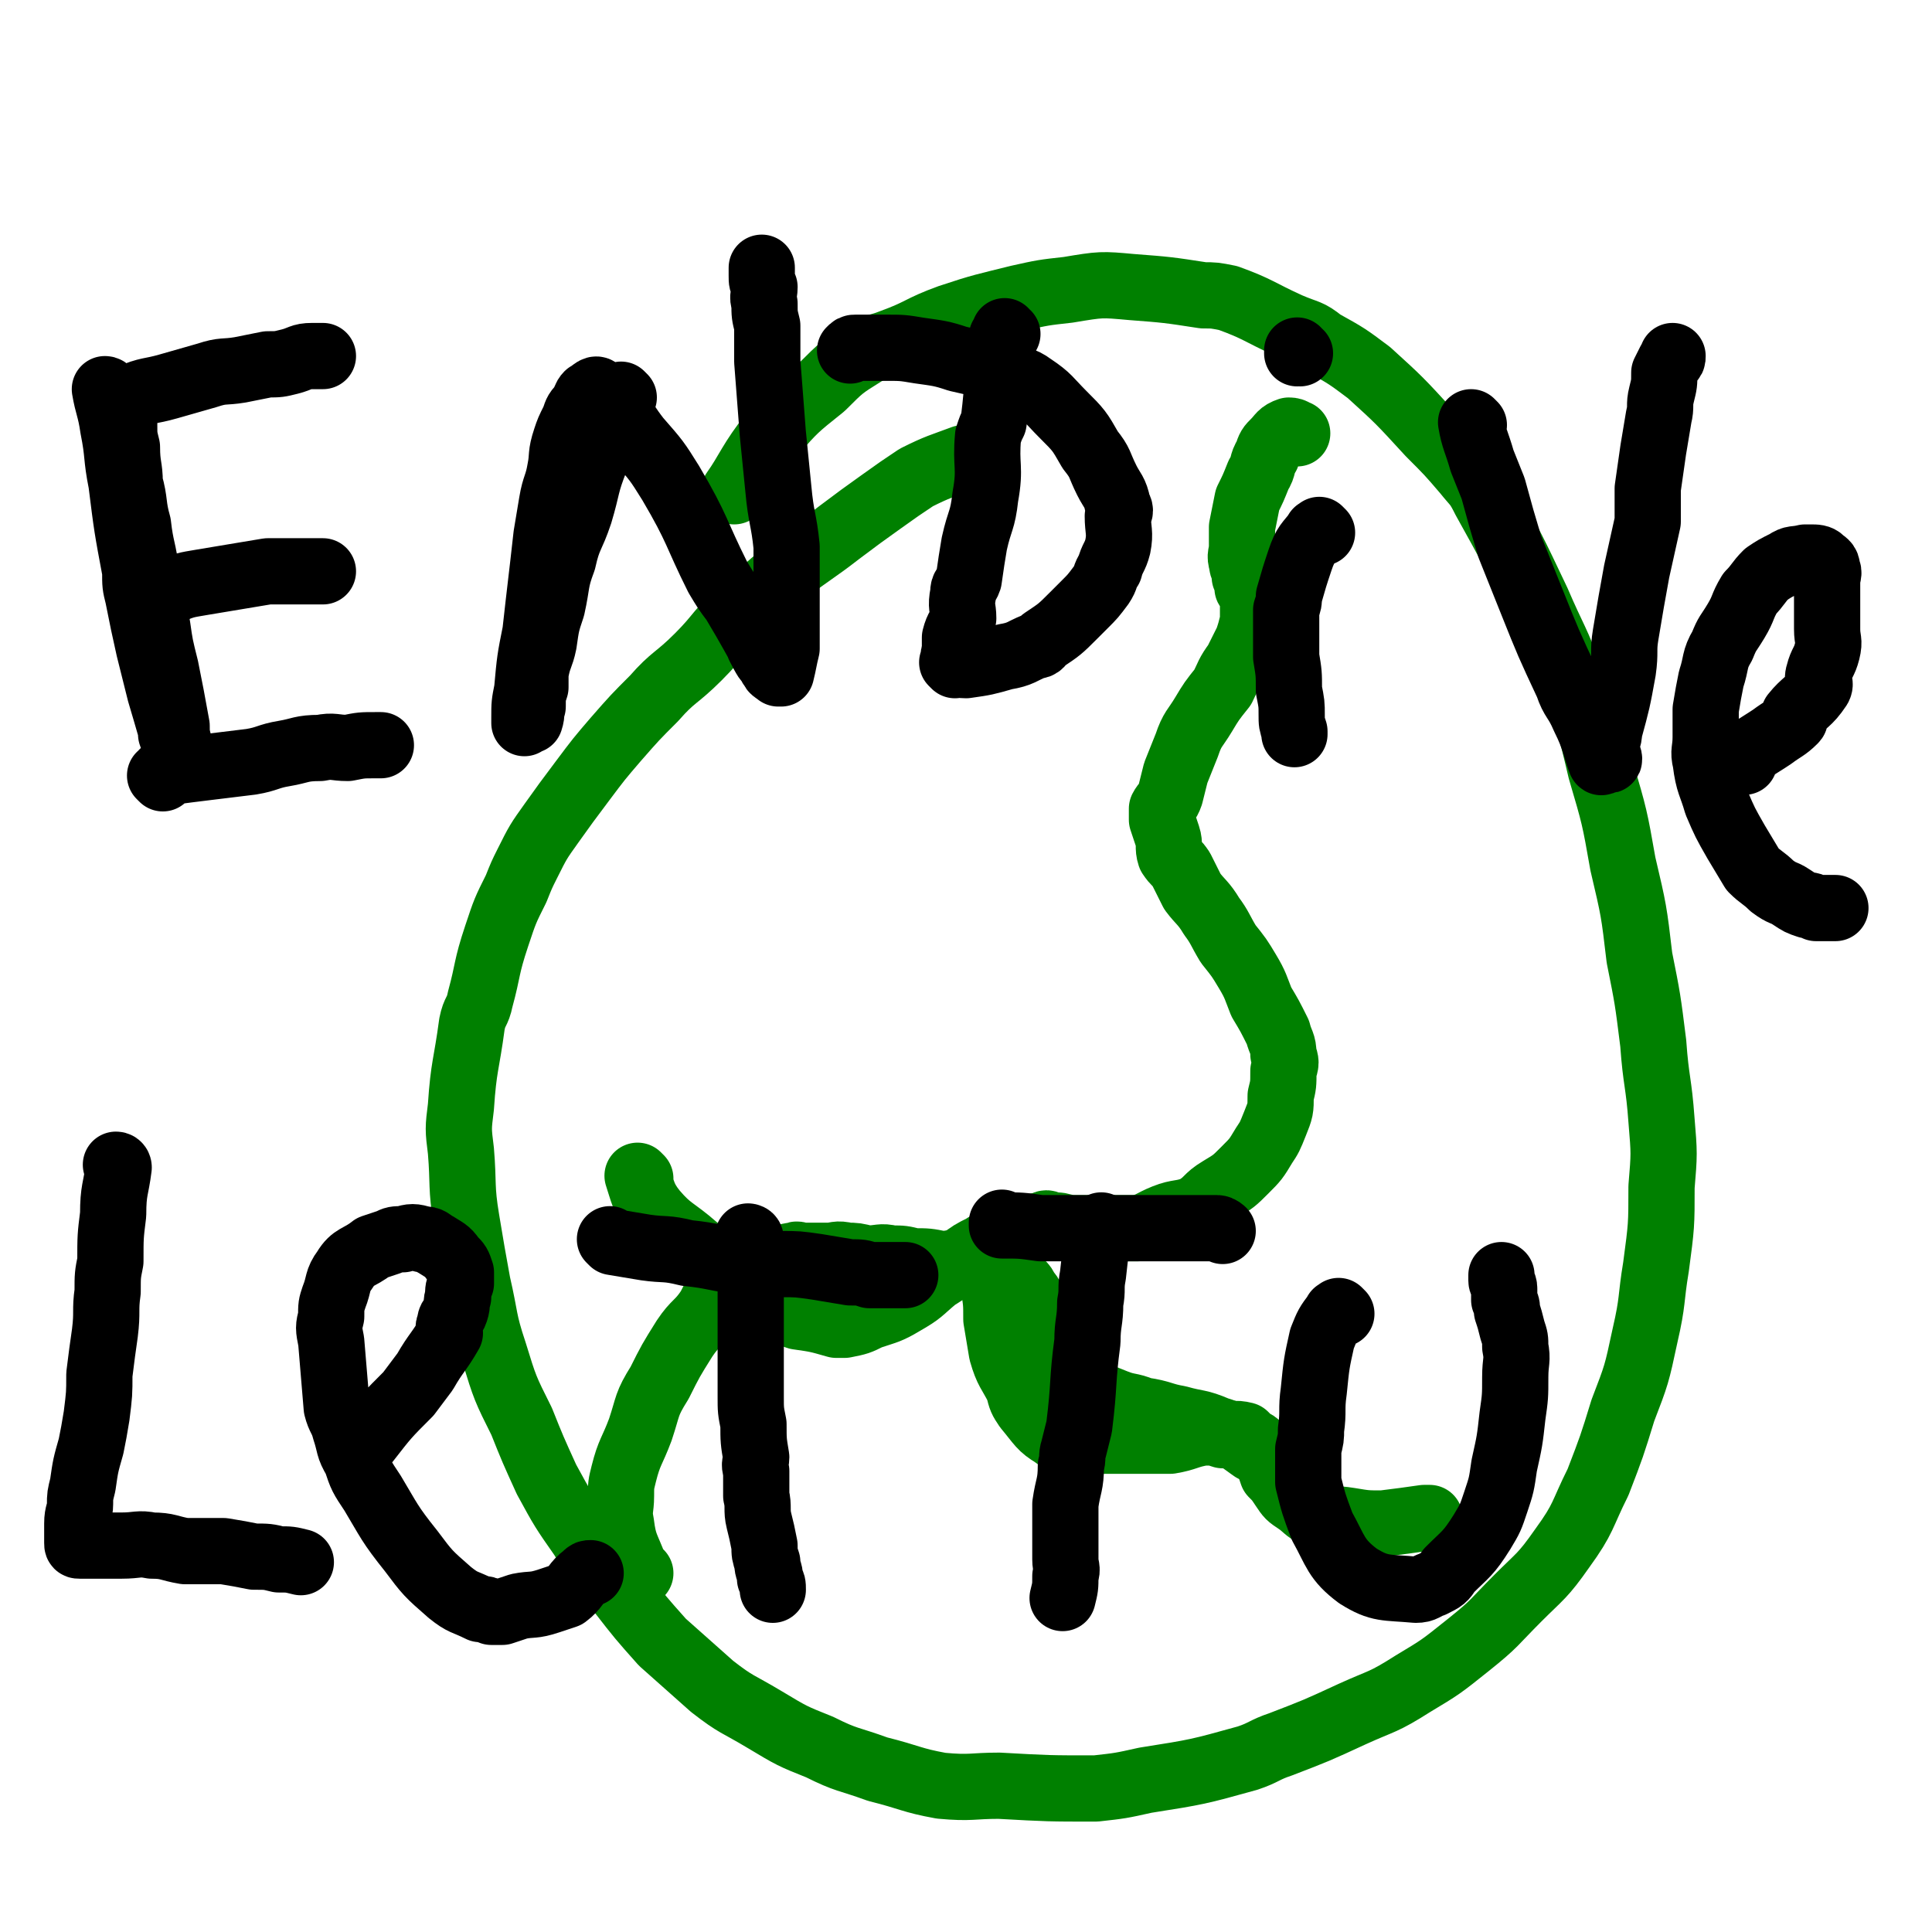
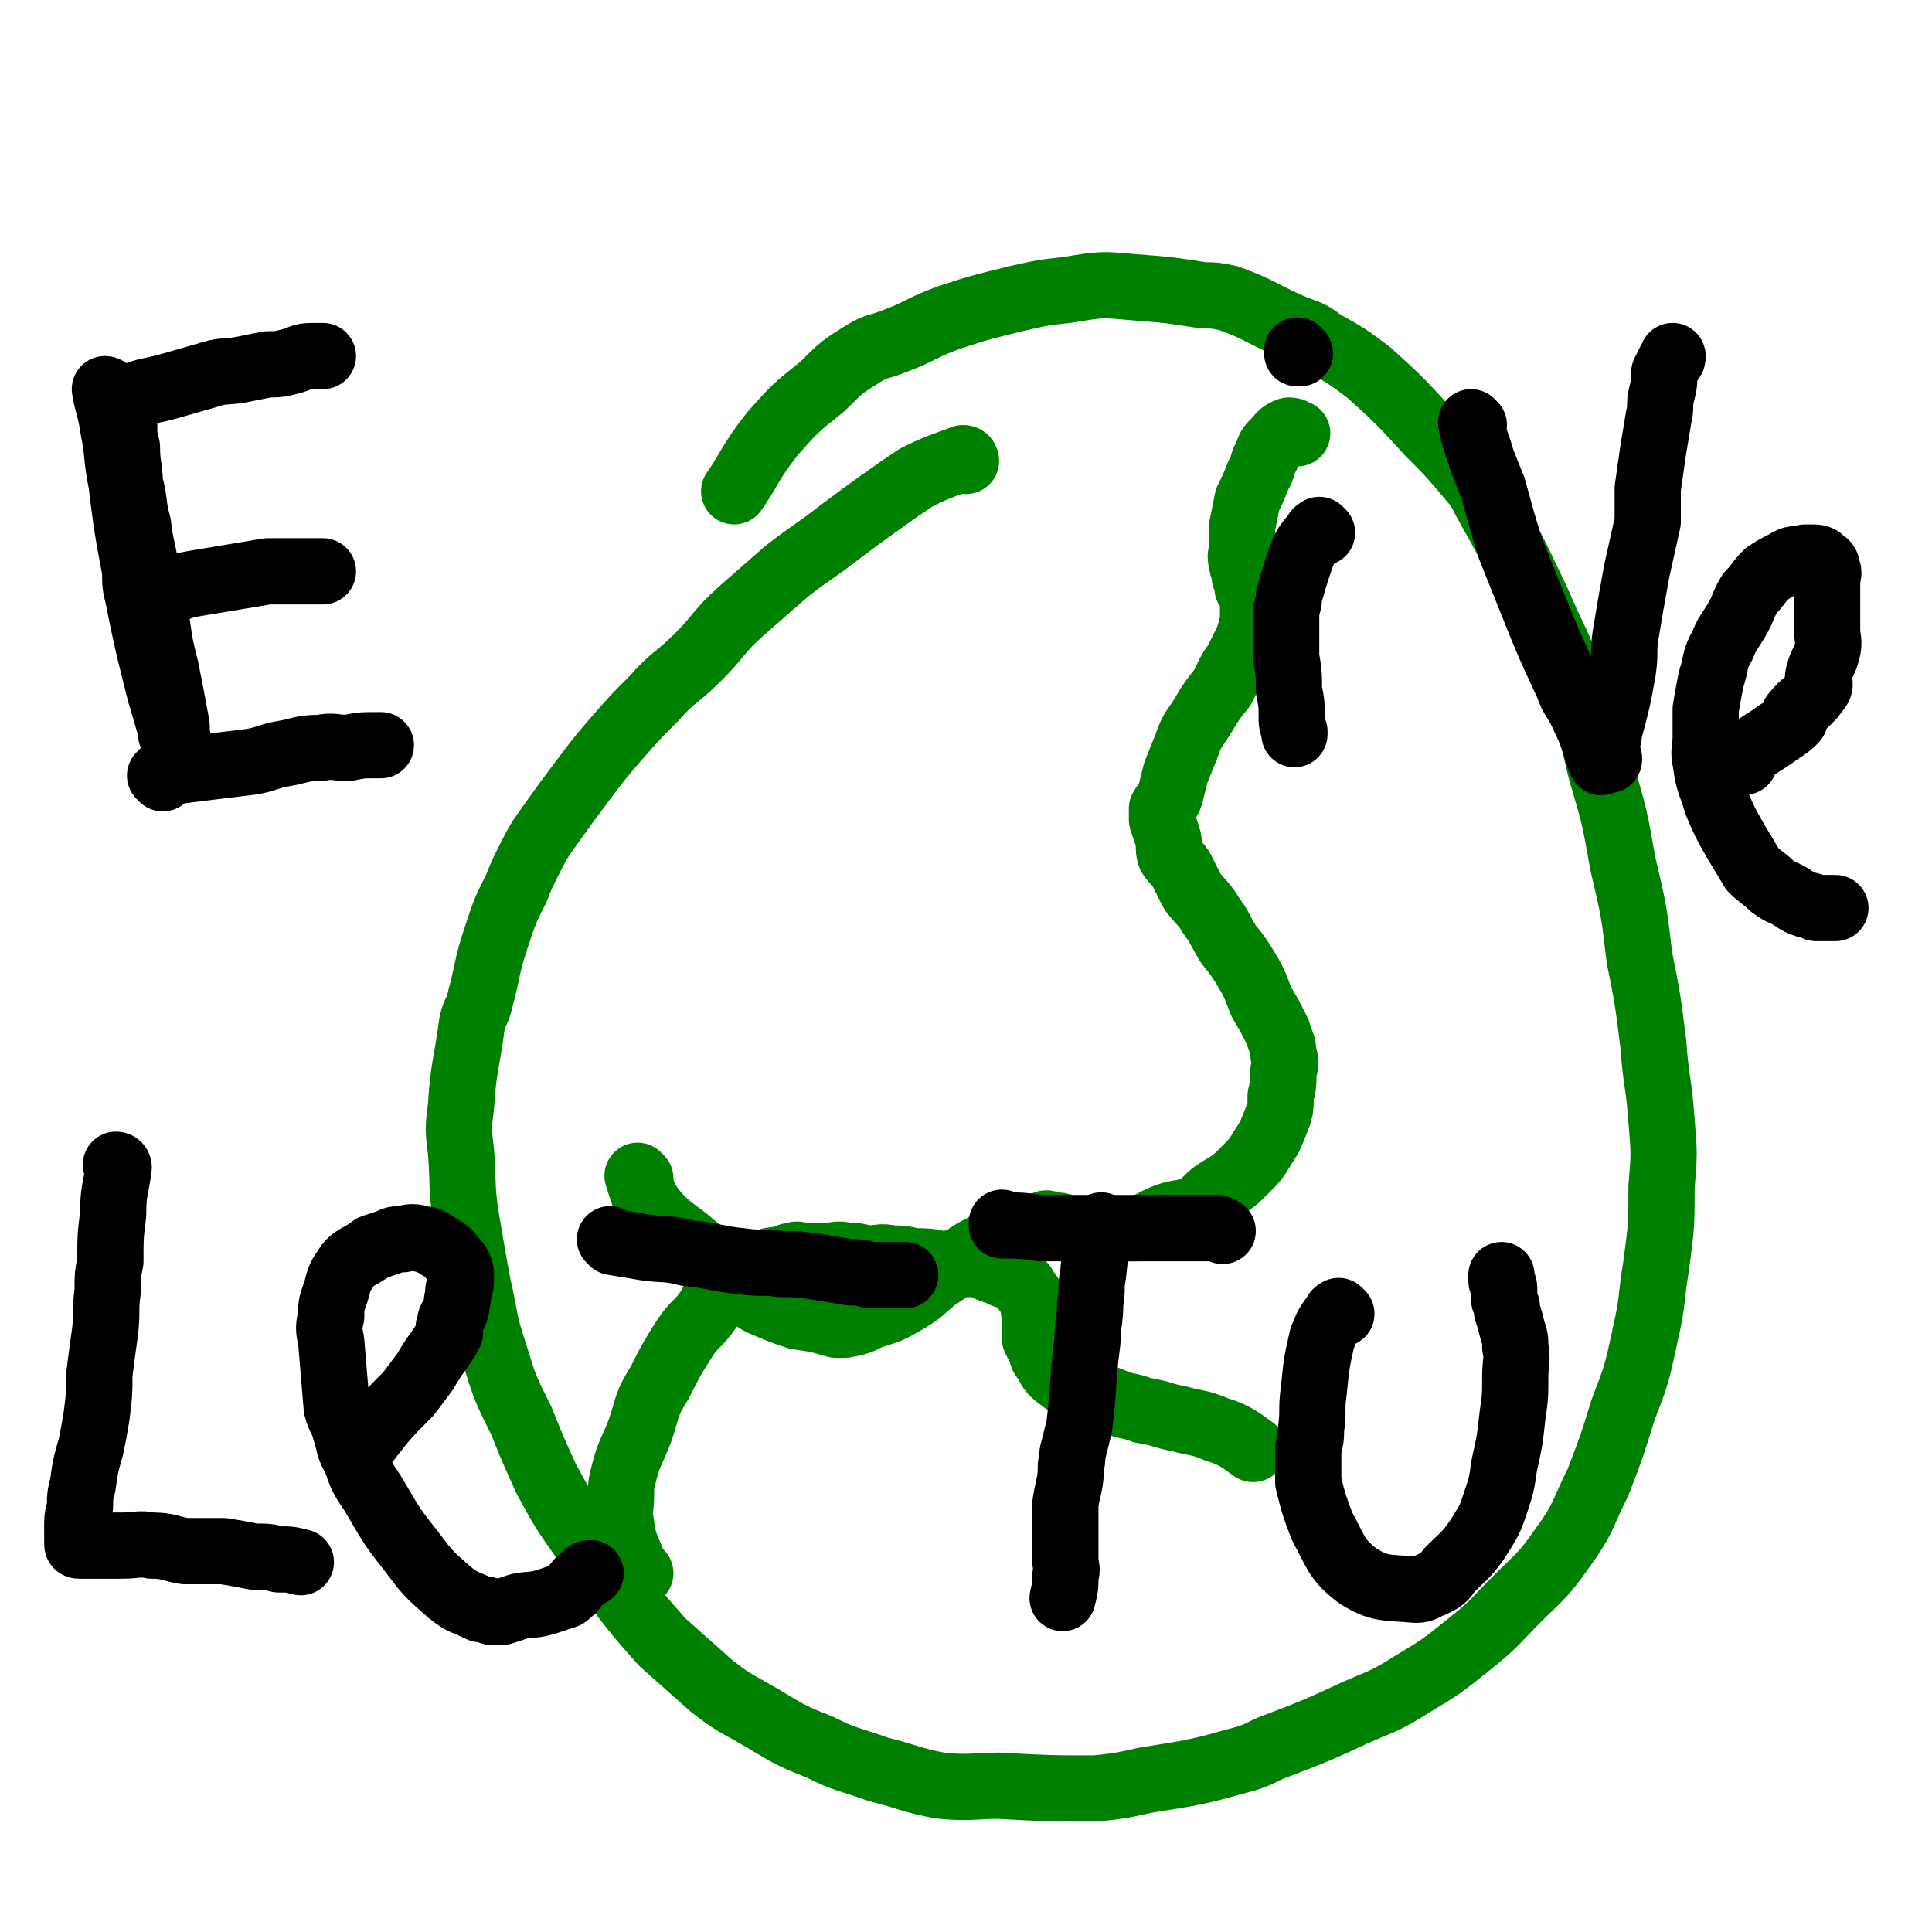
<svg xmlns="http://www.w3.org/2000/svg" viewBox="0 0 700 700" version="1.1">
  <g fill="none" stroke="#008000" stroke-width="24" stroke-linecap="round" stroke-linejoin="round">
    <path d="M350,167c0,0 -1,-1 -1,-1 0,0 0,1 1,1 0,0 0,0 0,0 0,0 -1,-1 -1,-1 0,0 0,1 1,1 0,0 0,0 0,0 0,0 0,-1 -1,-1 -8,3 -9,3 -17,7 -6,4 -6,4 -13,9 -7,5 -7,5 -15,11 -9,7 -10,7 -19,14 -8,7 -8,7 -16,14 -9,8 -8,9 -16,17 -8,8 -9,7 -16,15 -7,7 -7,7 -14,15 -6,7 -6,7 -12,15 -6,8 -6,8 -11,15 -5,7 -5,7 -9,15 -2,4 -2,4 -4,9 -4,8 -4,8 -7,17 -4,12 -3,12 -6,23 -1,5 -2,4 -3,9 -2,15 -3,15 -4,30 -1,8 -1,8 0,16 1,12 0,13 2,25 2,12 2,12 4,23 3,13 2,13 6,25 4,13 4,13 10,25 4,10 4,10 9,21 6,11 6,11 13,21 6,10 6,11 14,20 7,9 7,9 15,18 9,8 9,8 18,16 9,7 9,6 19,12 10,6 10,6 20,10 10,5 10,4 21,8 12,3 12,4 23,6 11,1 11,0 21,0 18,1 18,1 35,1 9,-1 9,-1 18,-3 19,-3 19,-3 37,-8 6,-2 6,-3 12,-5 13,-5 13,-5 26,-11 11,-5 11,-4 22,-11 10,-6 10,-6 20,-14 10,-8 9,-8 18,-17 8,-8 9,-8 16,-18 8,-11 7,-12 13,-24 5,-13 5,-13 9,-26 5,-13 5,-13 8,-27 3,-13 2,-13 4,-25 2,-15 2,-15 2,-29 1,-12 1,-12 0,-24 -1,-14 -2,-14 -3,-28 -2,-16 -2,-16 -5,-31 -2,-17 -2,-17 -6,-34 -3,-17 -3,-17 -8,-34 -4,-17 -4,-17 -11,-33 -5,-14 -6,-14 -12,-28 -9,-19 -9,-19 -19,-37 -3,-6 -3,-5 -7,-10 -6,-7 -6,-7 -13,-14 -11,-12 -11,-12 -22,-22 -8,-6 -8,-6 -17,-11 -5,-4 -5,-3 -12,-6 -11,-5 -11,-6 -22,-10 -5,-1 -5,-1 -9,-1 -13,-2 -13,-2 -26,-3 -11,-1 -11,-1 -23,1 -9,1 -9,1 -18,3 -12,3 -13,3 -25,7 -11,4 -10,5 -21,9 -5,2 -5,1 -10,4 -8,5 -8,5 -15,12 -10,8 -10,8 -18,17 -8,10 -9,14 -14,21 " />
    <path d="M232,427c0,0 -1,-1 -1,-1 0,0 0,0 1,1 0,0 0,0 0,0 0,0 -1,-1 -1,-1 2,6 2,8 6,13 6,7 7,6 15,13 10,8 9,8 20,17 2,2 2,2 4,3 7,3 7,3 13,5 7,1 7,1 14,3 2,0 2,0 3,0 5,-1 5,-1 9,-3 6,-2 7,-2 12,-5 7,-4 6,-4 12,-9 5,-3 4,-3 9,-6 4,-3 4,-3 8,-5 3,-2 4,-2 7,-4 2,-1 2,-2 4,-3 3,-1 4,0 7,0 2,-1 2,-1 4,-1 1,-1 1,-1 3,0 3,0 3,0 6,1 4,0 4,0 8,0 4,0 4,0 7,0 5,0 5,0 10,0 5,-1 5,-2 10,-4 5,-2 6,-1 11,-3 5,-3 4,-4 9,-7 5,-3 5,-3 9,-7 4,-4 4,-4 7,-9 2,-3 2,-3 4,-8 2,-5 2,-5 2,-10 1,-4 1,-4 1,-9 1,-3 1,-3 0,-6 0,-4 -1,-4 -2,-8 -3,-6 -3,-6 -6,-11 -2,-5 -2,-6 -5,-11 -3,-5 -3,-5 -7,-10 -3,-5 -3,-6 -6,-10 -3,-5 -4,-5 -7,-9 -2,-4 -2,-4 -4,-8 -2,-3 -2,-2 -4,-5 -1,-3 0,-4 -1,-7 -1,-3 -1,-3 -2,-6 0,-2 0,-2 0,-4 1,-2 2,-2 3,-5 1,-4 1,-4 2,-8 2,-5 2,-5 4,-10 2,-6 3,-6 6,-11 3,-5 3,-5 7,-10 2,-4 2,-5 5,-9 2,-4 2,-4 4,-8 1,-3 1,-3 2,-7 0,-3 0,-3 0,-5 0,-2 1,-2 0,-4 0,-2 -1,-1 -2,-3 0,-2 0,-2 -1,-4 0,-3 -1,-3 -1,-5 -1,-3 0,-3 0,-6 0,-4 0,-4 0,-7 1,-5 1,-5 2,-10 2,-4 2,-4 4,-9 2,-3 1,-4 3,-7 1,-3 1,-3 3,-5 2,-2 2,-3 5,-4 2,0 2,1 3,1 " />
-     <path d="M361,465c0,0 -1,-1 -1,-1 0,0 0,0 0,1 0,0 0,0 0,0 1,0 0,-1 0,-1 0,0 0,0 0,1 0,0 0,0 0,0 1,0 0,-1 0,-1 0,0 0,0 0,1 0,0 0,0 0,0 0,0 0,0 0,1 1,6 1,6 1,12 1,6 1,6 2,12 2,7 3,7 6,13 1,4 1,4 3,7 5,6 5,7 10,10 2,2 3,0 5,1 6,0 6,0 11,1 7,0 7,0 13,0 6,0 6,0 13,0 6,-1 6,-2 12,-3 4,0 4,0 7,1 4,0 4,-1 8,0 1,1 1,1 2,2 2,1 2,1 3,2 2,2 1,2 3,5 1,2 1,2 2,5 2,2 2,2 4,5 2,3 2,3 5,5 3,2 3,3 7,5 5,2 6,1 12,2 6,1 6,1 12,1 8,-1 8,-1 15,-2 1,0 1,0 2,0 " />
    <path d="M232,570c0,0 -1,-1 -1,-1 0,0 0,0 1,1 0,0 0,0 0,0 0,0 0,0 -1,-1 -1,-1 -1,0 -1,-1 -3,-8 -4,-8 -5,-16 -1,-5 0,-5 0,-10 0,-4 0,-4 1,-8 2,-8 3,-8 6,-16 3,-9 2,-9 7,-17 4,-8 4,-8 9,-16 4,-6 5,-5 9,-11 2,-4 2,-4 5,-7 4,-4 4,-3 9,-6 2,-2 2,-2 5,-3 4,-2 4,-1 8,-2 2,-1 2,-1 4,-1 1,-1 1,0 2,0 3,0 3,0 5,0 3,0 3,0 5,0 3,0 3,-1 7,0 3,0 3,0 7,1 5,0 5,-1 9,0 4,0 4,0 8,1 5,0 5,0 10,1 4,0 4,-1 8,0 2,0 2,0 5,0 3,1 3,1 5,2 3,1 3,1 5,2 2,0 2,0 3,1 2,0 2,1 3,2 1,1 1,1 2,3 1,1 1,1 2,3 1,3 0,3 1,5 0,2 0,2 0,5 1,2 0,2 0,4 1,2 1,2 2,4 1,2 0,2 2,4 2,4 2,4 6,7 4,3 4,2 9,4 5,2 5,2 10,4 5,2 5,1 10,3 7,1 7,2 13,3 7,2 7,1 14,4 7,2 10,5 13,7 " />
  </g>
  <g fill="none" stroke="#000000" stroke-width="24" stroke-linecap="round" stroke-linejoin="round">
    <path d="M39,142c0,0 0,-1 -1,-1 0,0 1,1 1,1 0,0 0,0 0,0 0,0 -1,-1 -1,-1 1,6 2,7 3,14 2,10 1,10 3,20 2,16 2,16 5,32 0,5 0,5 1,9 2,10 2,10 4,19 2,8 2,8 4,16 3,10 4,14 6,20 0,1 -2,-5 -2,-5 0,-1 1,1 2,3 0,0 0,0 1,1 0,0 0,0 0,0 -1,-4 -1,-4 -1,-7 -2,-11 -2,-11 -4,-21 -2,-8 -2,-8 -3,-15 -2,-10 -2,-10 -4,-19 -1,-9 -2,-9 -3,-18 -2,-7 -1,-8 -3,-15 0,-6 -1,-6 -1,-13 -1,-4 -1,-4 -1,-8 0,-3 0,-3 0,-6 0,0 0,0 0,-1 0,-1 -1,-1 0,-2 1,-1 1,-1 2,-1 7,-3 7,-2 14,-4 7,-2 7,-2 14,-4 6,-2 6,-1 12,-2 5,-1 5,-1 10,-2 4,0 4,0 8,-1 4,-1 4,-2 8,-2 2,0 2,0 4,0 0,0 0,0 0,0 " />
    <path d="M53,219c0,0 0,-1 -1,-1 0,0 1,1 1,1 0,0 0,0 0,0 0,0 -1,0 -1,-1 4,-2 5,-3 10,-4 5,-2 5,-2 11,-3 6,-1 6,-1 12,-2 6,-1 6,-1 12,-2 2,0 2,0 5,0 3,0 3,0 7,0 3,0 3,0 6,0 1,0 1,0 2,0 " />
    <path d="M59,282c0,0 0,-1 -1,-1 0,0 1,0 1,1 0,0 0,0 0,0 0,0 0,-1 -1,-1 0,0 1,1 1,1 0,-1 -1,-1 0,-2 15,-2 16,-2 32,-4 6,-1 6,-2 12,-3 6,-1 6,-2 13,-2 5,-1 5,0 10,0 5,-1 5,-1 10,-1 1,0 1,0 2,0 " />
-     <path d="M226,144c0,0 -1,-1 -1,-1 0,0 0,1 1,1 0,0 0,0 0,0 0,0 -1,-1 -1,-1 -5,10 -5,11 -9,23 -4,10 -3,10 -6,20 -3,9 -4,8 -6,17 -3,8 -2,8 -4,17 -2,6 -2,6 -3,13 -1,5 -2,5 -3,11 0,3 0,3 0,5 -1,3 -1,3 -1,7 -1,2 0,2 -1,5 -1,0 -1,0 -2,1 0,0 0,0 0,0 0,-1 0,-1 0,-2 0,-5 0,-5 1,-10 1,-11 1,-11 3,-21 2,-18 2,-17 4,-35 1,-6 1,-6 2,-12 1,-6 2,-6 3,-12 1,-5 0,-5 2,-11 1,-3 1,-3 3,-7 1,-3 1,-3 3,-5 1,-2 1,-3 2,-4 2,-1 3,-3 4,-1 8,6 7,8 14,17 7,8 7,8 12,16 10,17 9,18 17,34 3,5 3,5 6,9 6,10 8,14 12,21 0,1 -3,-5 -3,-5 0,0 2,3 4,5 0,2 0,2 1,3 0,1 1,1 2,2 0,0 1,0 1,0 1,-4 1,-5 2,-9 0,-6 0,-6 0,-12 0,-12 0,-12 0,-25 -1,-10 -2,-10 -3,-21 -1,-10 -1,-10 -2,-20 -1,-13 -1,-13 -2,-26 0,-6 0,-6 0,-13 -1,-4 -1,-4 -1,-8 -1,-3 0,-3 0,-6 -1,-2 -1,-2 -1,-4 0,-1 0,-1 0,-3 0,0 0,0 0,0 0,0 0,0 0,0 " />
-     <path d="M365,121c0,0 -1,0 -1,-1 0,0 0,1 0,1 0,0 0,0 0,0 1,0 0,0 0,-1 0,0 1,1 0,1 0,0 0,0 -1,1 -2,15 -1,15 -3,31 -1,2 -1,2 -2,5 -1,11 1,11 -1,22 -1,9 -2,8 -4,17 -1,6 -1,6 -2,13 -1,3 -2,2 -2,5 -1,5 0,5 0,9 -1,3 -2,3 -3,7 0,2 0,2 0,5 -1,2 0,2 0,3 0,1 0,1 0,2 0,0 0,0 0,0 0,0 -1,-1 -1,-1 1,0 2,1 5,1 7,-1 7,-1 14,-3 6,-1 6,-2 11,-4 2,0 2,-1 3,-2 6,-4 6,-4 11,-9 2,-2 2,-2 4,-4 3,-3 3,-3 6,-7 2,-3 1,-3 3,-6 1,-4 2,-4 3,-8 1,-5 0,-6 0,-11 1,-2 1,-2 0,-4 -1,-5 -2,-5 -4,-9 -3,-6 -2,-6 -6,-11 -4,-7 -4,-7 -10,-13 -5,-5 -5,-6 -11,-10 -4,-3 -5,-2 -9,-4 -9,-4 -9,-4 -18,-6 -6,-2 -7,-2 -14,-3 -6,-1 -6,-1 -12,-1 -4,0 -4,0 -7,0 -2,0 -2,0 -4,0 -1,0 -1,0 -2,1 0,0 0,0 0,0 0,0 0,0 0,0 " />
    <path d="M479,193c0,0 -1,-1 -1,-1 0,0 0,1 0,1 0,0 -1,-1 -1,0 -3,4 -4,4 -6,10 -2,6 -2,6 -4,13 0,2 0,2 -1,5 0,3 0,3 0,7 0,5 0,5 0,10 1,6 1,6 1,12 1,5 1,5 1,9 0,3 0,3 1,6 0,1 0,0 0,1 " />
    <path d="M471,128c0,0 -1,0 -1,-1 0,0 0,1 0,1 " />
    <path d="M534,154c0,0 -1,-1 -1,-1 1,6 2,7 4,14 2,5 2,5 4,10 3,11 3,11 6,21 4,10 4,10 8,20 6,15 6,15 13,30 2,6 3,5 6,12 4,8 4,11 6,16 1,1 -1,-3 0,-4 0,0 1,1 1,2 1,1 2,2 2,1 0,-1 -1,-2 -1,-4 0,-3 1,-3 1,-6 3,-11 3,-11 5,-22 1,-7 0,-7 1,-13 2,-12 2,-12 4,-23 2,-9 2,-9 4,-18 0,-6 0,-6 0,-12 1,-7 1,-7 2,-14 1,-6 1,-6 2,-12 1,-4 0,-4 1,-8 1,-4 1,-4 1,-8 1,-2 1,-2 2,-4 1,-1 1,-1 1,-2 0,0 0,0 0,0 " />
    <path d="M632,276c-1,0 -1,-1 -1,-1 0,0 0,0 0,1 0,0 0,0 0,0 0,0 -1,0 0,-1 4,-4 5,-4 11,-8 4,-3 5,-3 8,-6 1,-1 0,-1 0,-2 4,-5 5,-4 9,-10 1,-2 -1,-2 0,-5 1,-4 2,-4 3,-8 1,-4 0,-4 0,-8 0,-5 0,-5 0,-9 0,-4 0,-4 0,-8 0,-3 1,-3 0,-5 0,-2 -1,-2 -2,-3 -1,-1 -2,-1 -4,-1 -1,0 -1,0 -2,0 -4,1 -4,0 -7,2 -4,2 -4,2 -7,4 -3,3 -3,4 -6,7 -3,5 -2,5 -5,10 -3,5 -3,4 -5,9 -3,5 -2,6 -4,12 -1,5 -1,5 -2,11 0,5 0,5 0,10 0,5 -1,5 0,9 1,8 2,8 4,15 3,7 3,7 7,14 3,5 3,5 6,10 3,3 4,3 7,6 4,3 4,2 7,4 3,2 3,2 6,3 1,0 1,0 3,1 1,0 1,0 1,0 1,0 1,0 1,0 1,0 1,0 2,0 1,0 1,0 3,0 0,0 0,0 0,0 " />
    <path d="M43,423c0,0 0,-1 -1,-1 0,0 1,0 1,1 0,0 0,0 0,0 0,0 0,-1 -1,-1 0,0 1,0 1,1 -1,8 -2,8 -2,17 -1,8 -1,8 -1,17 -1,5 -1,5 -1,11 -1,7 0,7 -1,15 -1,7 -1,7 -2,15 0,7 0,7 -1,15 -1,6 -1,6 -2,11 -2,7 -2,7 -3,14 -1,4 -1,4 -1,7 0,3 -1,3 -1,7 0,2 0,2 0,4 0,2 0,2 0,3 0,1 0,1 1,1 2,0 2,0 4,0 2,0 2,0 4,0 4,0 4,0 7,0 6,0 6,-1 11,0 6,0 6,1 12,2 7,0 7,0 14,0 6,1 6,1 11,2 5,0 5,0 9,1 4,0 4,0 8,1 0,0 0,0 0,0 " />
    <path d="M133,522c0,0 -1,-1 -1,-1 0,0 1,0 1,1 0,0 0,0 0,0 0,0 -1,-1 -1,-1 0,0 1,0 1,1 0,0 0,0 0,0 7,-9 7,-9 15,-17 3,-4 3,-4 6,-8 4,-7 5,-7 9,-14 0,-1 -1,-2 0,-3 0,-3 1,-2 2,-5 1,-3 0,-3 1,-5 0,-3 0,-3 1,-5 0,-2 0,-2 0,-4 -1,-3 -1,-3 -3,-5 -2,-3 -3,-3 -6,-5 -2,-1 -2,-2 -5,-2 -3,-1 -4,-1 -7,0 -3,0 -3,0 -5,1 -3,1 -3,1 -6,2 -5,4 -7,3 -10,8 -3,4 -2,5 -4,10 -1,3 -1,3 -1,7 -1,4 -1,4 0,9 1,12 1,12 2,24 1,4 2,4 3,8 2,6 1,6 4,11 2,6 2,6 6,12 6,10 6,11 14,21 6,8 6,8 14,15 5,4 5,3 11,6 2,0 2,0 4,1 2,0 2,0 4,0 3,-1 3,-1 6,-2 5,-1 5,0 11,-2 3,-1 3,-1 6,-2 4,-3 3,-4 7,-7 1,-1 1,-1 2,-1 " />
-     <path d="M272,449c0,0 -1,-1 -1,-1 0,0 0,0 1,1 0,0 0,0 0,0 0,0 -1,-1 -1,-1 0,0 1,0 1,1 0,7 0,7 0,15 0,7 0,7 0,15 0,14 0,14 0,27 0,5 0,5 1,10 0,6 0,6 1,12 0,2 -1,2 0,5 0,4 0,4 0,9 1,4 0,5 1,9 1,4 1,4 2,9 0,3 0,3 1,6 0,3 1,3 1,6 1,2 1,2 1,4 " />
    <path d="M222,450c0,0 -1,-1 -1,-1 0,0 0,0 1,1 0,0 0,0 0,0 0,0 -1,-1 -1,-1 0,0 0,0 1,1 0,0 0,0 0,0 6,1 6,1 12,2 7,1 7,0 15,2 10,1 10,2 20,3 7,1 7,0 14,1 6,0 6,0 13,1 6,1 6,1 12,2 4,0 4,0 7,1 5,0 5,0 10,0 2,0 2,0 3,0 " />
    <path d="M400,445c0,0 -1,-1 -1,-1 -2,8 -2,9 -3,18 -1,5 0,5 -1,10 0,7 -1,7 -1,14 -2,15 -1,15 -3,31 -1,4 -1,4 -2,8 -1,3 0,3 -1,6 0,7 -1,7 -2,14 0,3 0,3 0,6 0,4 0,4 0,8 0,3 0,3 0,6 0,3 1,3 0,6 0,4 0,4 -1,8 0,0 0,0 0,0 " />
    <path d="M364,444c0,0 -1,-1 -1,-1 0,0 0,0 0,1 0,0 0,0 0,0 1,0 0,-1 0,-1 0,0 0,0 0,1 0,0 0,0 0,0 1,0 0,-1 0,-1 0,0 0,1 0,1 7,0 7,0 14,1 2,0 2,0 3,0 8,0 8,0 15,0 7,0 7,0 13,0 4,0 4,0 7,0 4,0 4,0 8,0 4,0 4,0 7,0 3,0 3,0 6,0 1,0 1,0 3,0 1,0 1,0 2,0 1,0 2,1 2,1 " />
    <path d="M486,476c0,0 -1,-1 -1,-1 0,0 0,0 0,1 0,0 0,0 0,0 1,0 0,-1 0,-1 0,0 0,0 0,1 0,0 0,0 0,0 0,0 -1,-1 -1,0 -3,4 -3,4 -5,9 -2,9 -2,9 -3,19 -1,7 0,7 -1,14 0,3 0,3 -1,7 0,3 0,3 0,6 0,3 0,3 0,6 2,8 2,8 5,16 5,9 5,12 13,18 8,5 10,4 21,5 3,0 3,-1 6,-2 4,-2 4,-2 6,-5 6,-6 7,-6 12,-14 3,-5 3,-5 5,-11 2,-6 2,-6 3,-13 2,-9 2,-9 3,-18 1,-7 1,-7 1,-14 0,-6 1,-6 0,-11 0,-3 0,-3 -1,-6 -1,-4 -1,-4 -2,-7 0,-2 0,-2 -1,-4 0,-2 0,-2 0,-4 0,-2 -1,-2 -1,-3 0,-1 0,-1 0,-2 0,0 0,0 0,0 0,0 0,0 0,0 " />
  </g>
</svg>